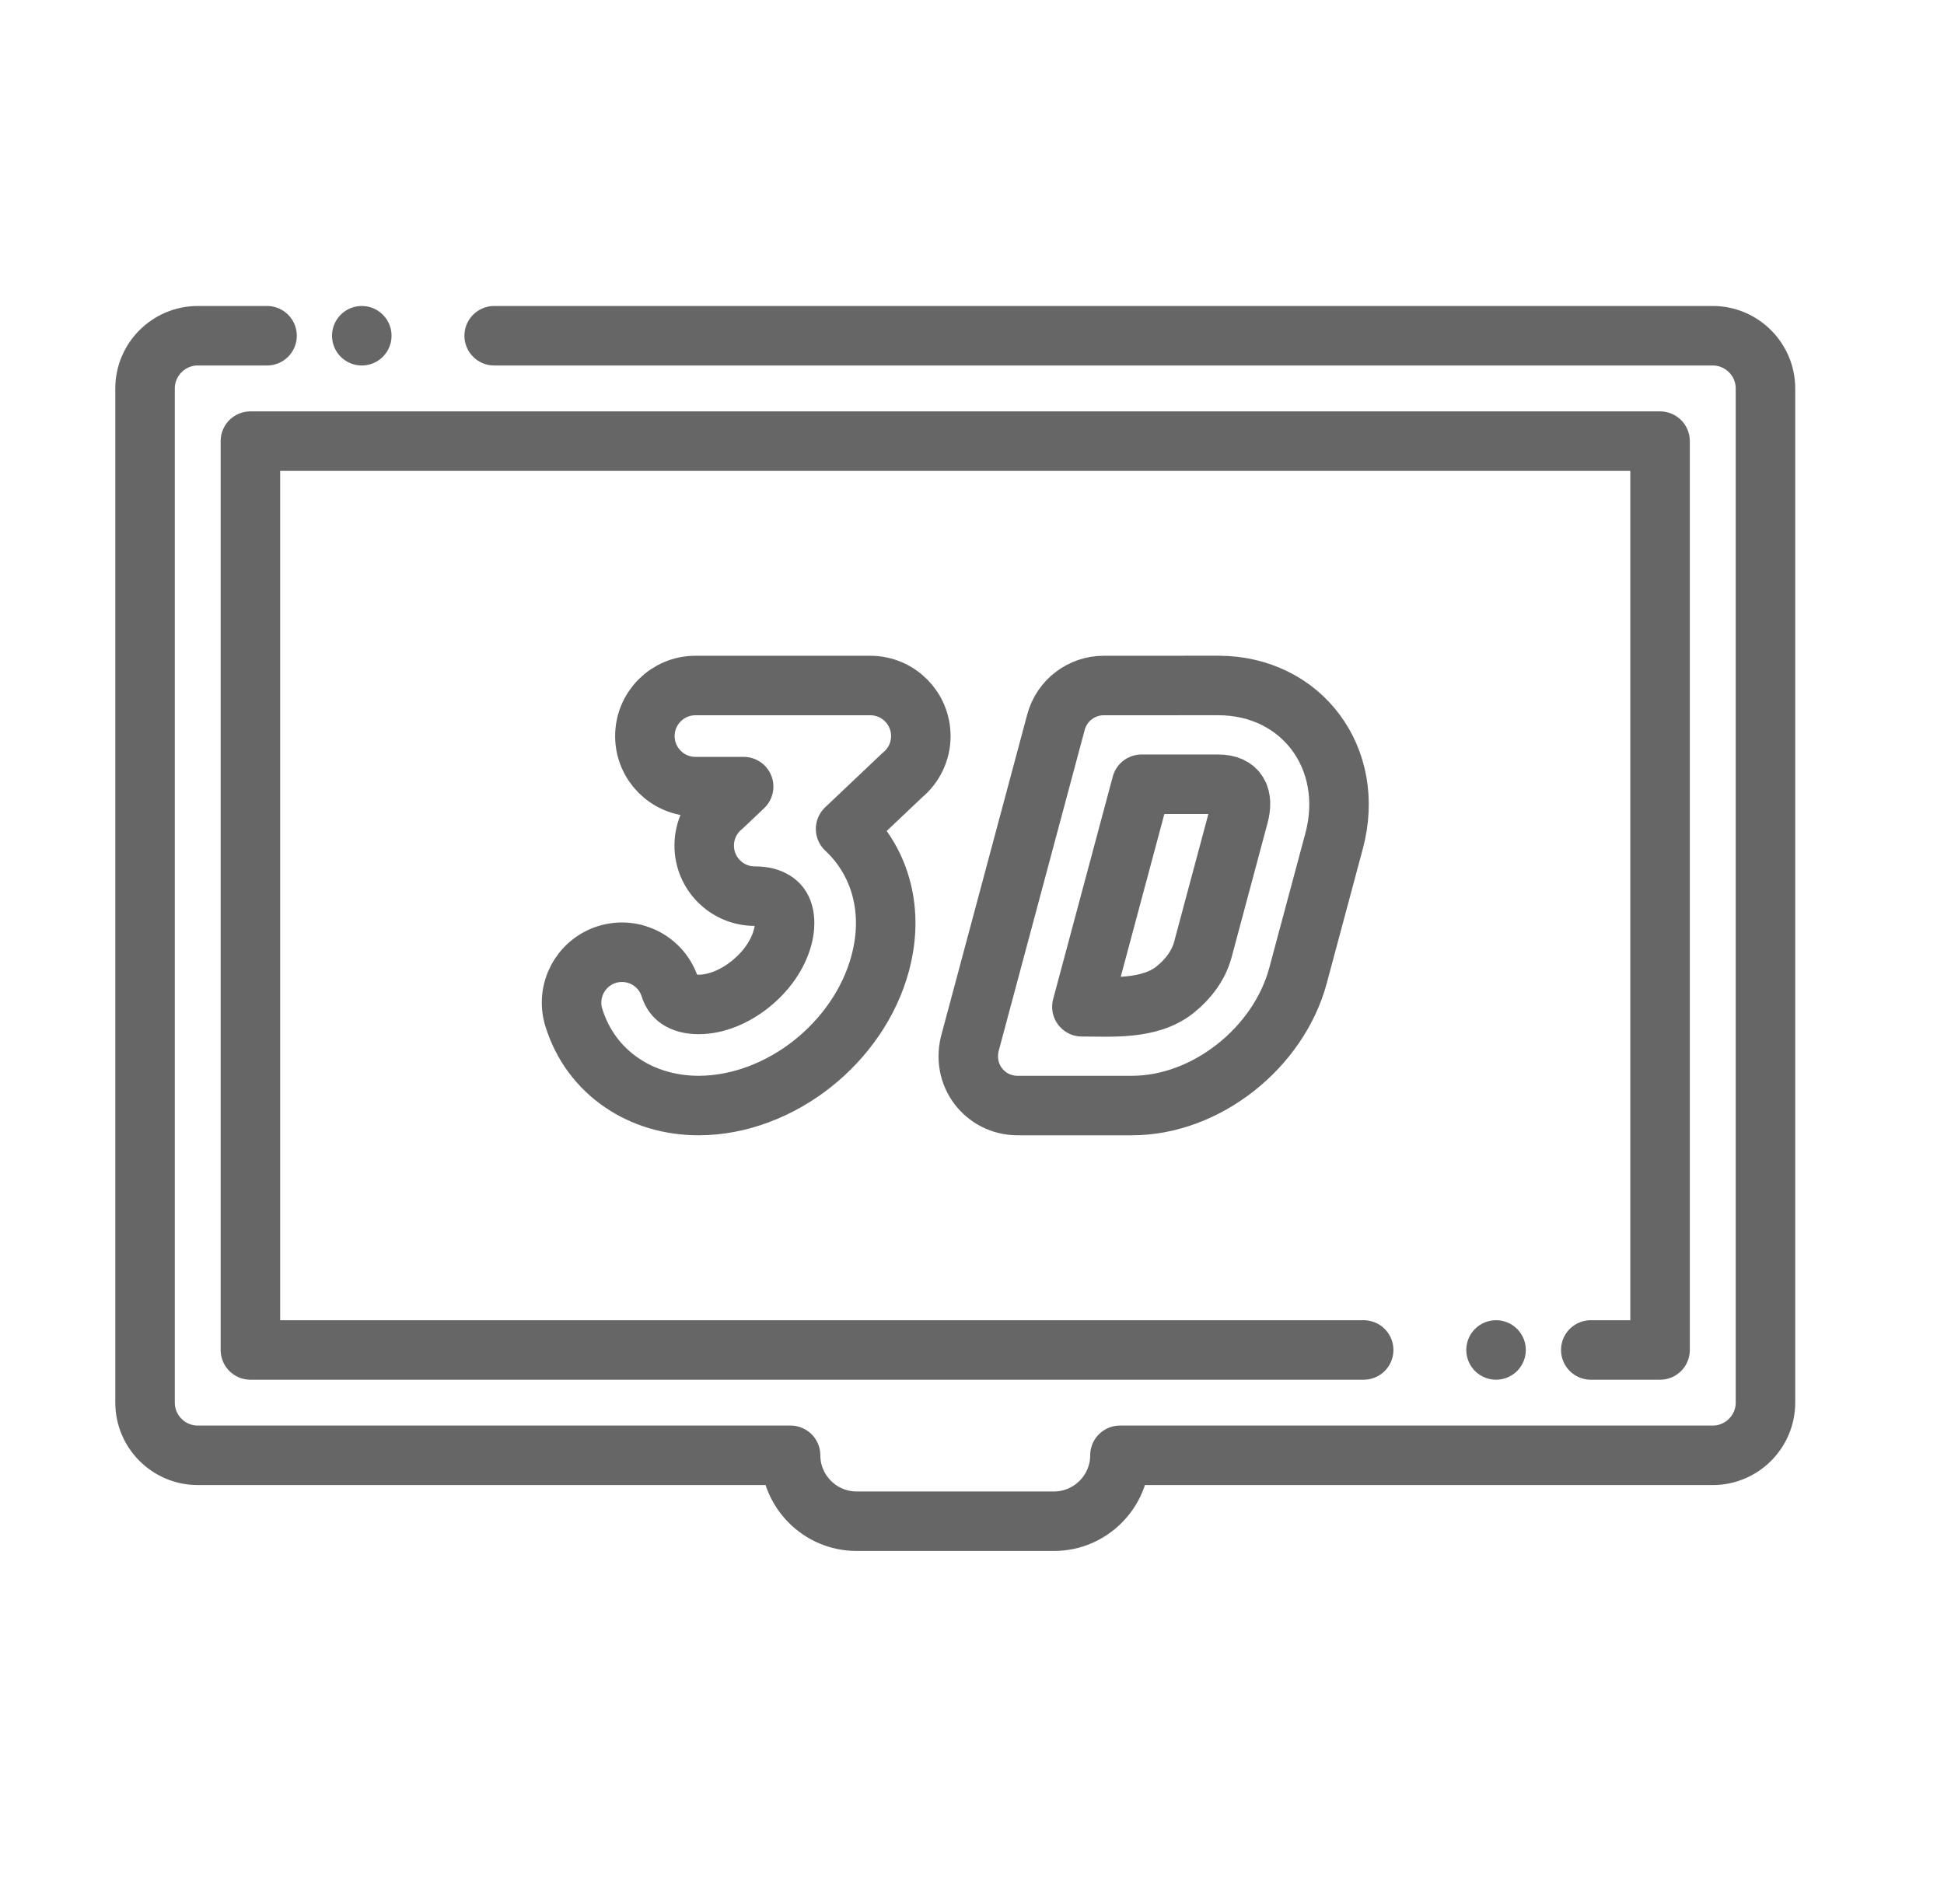
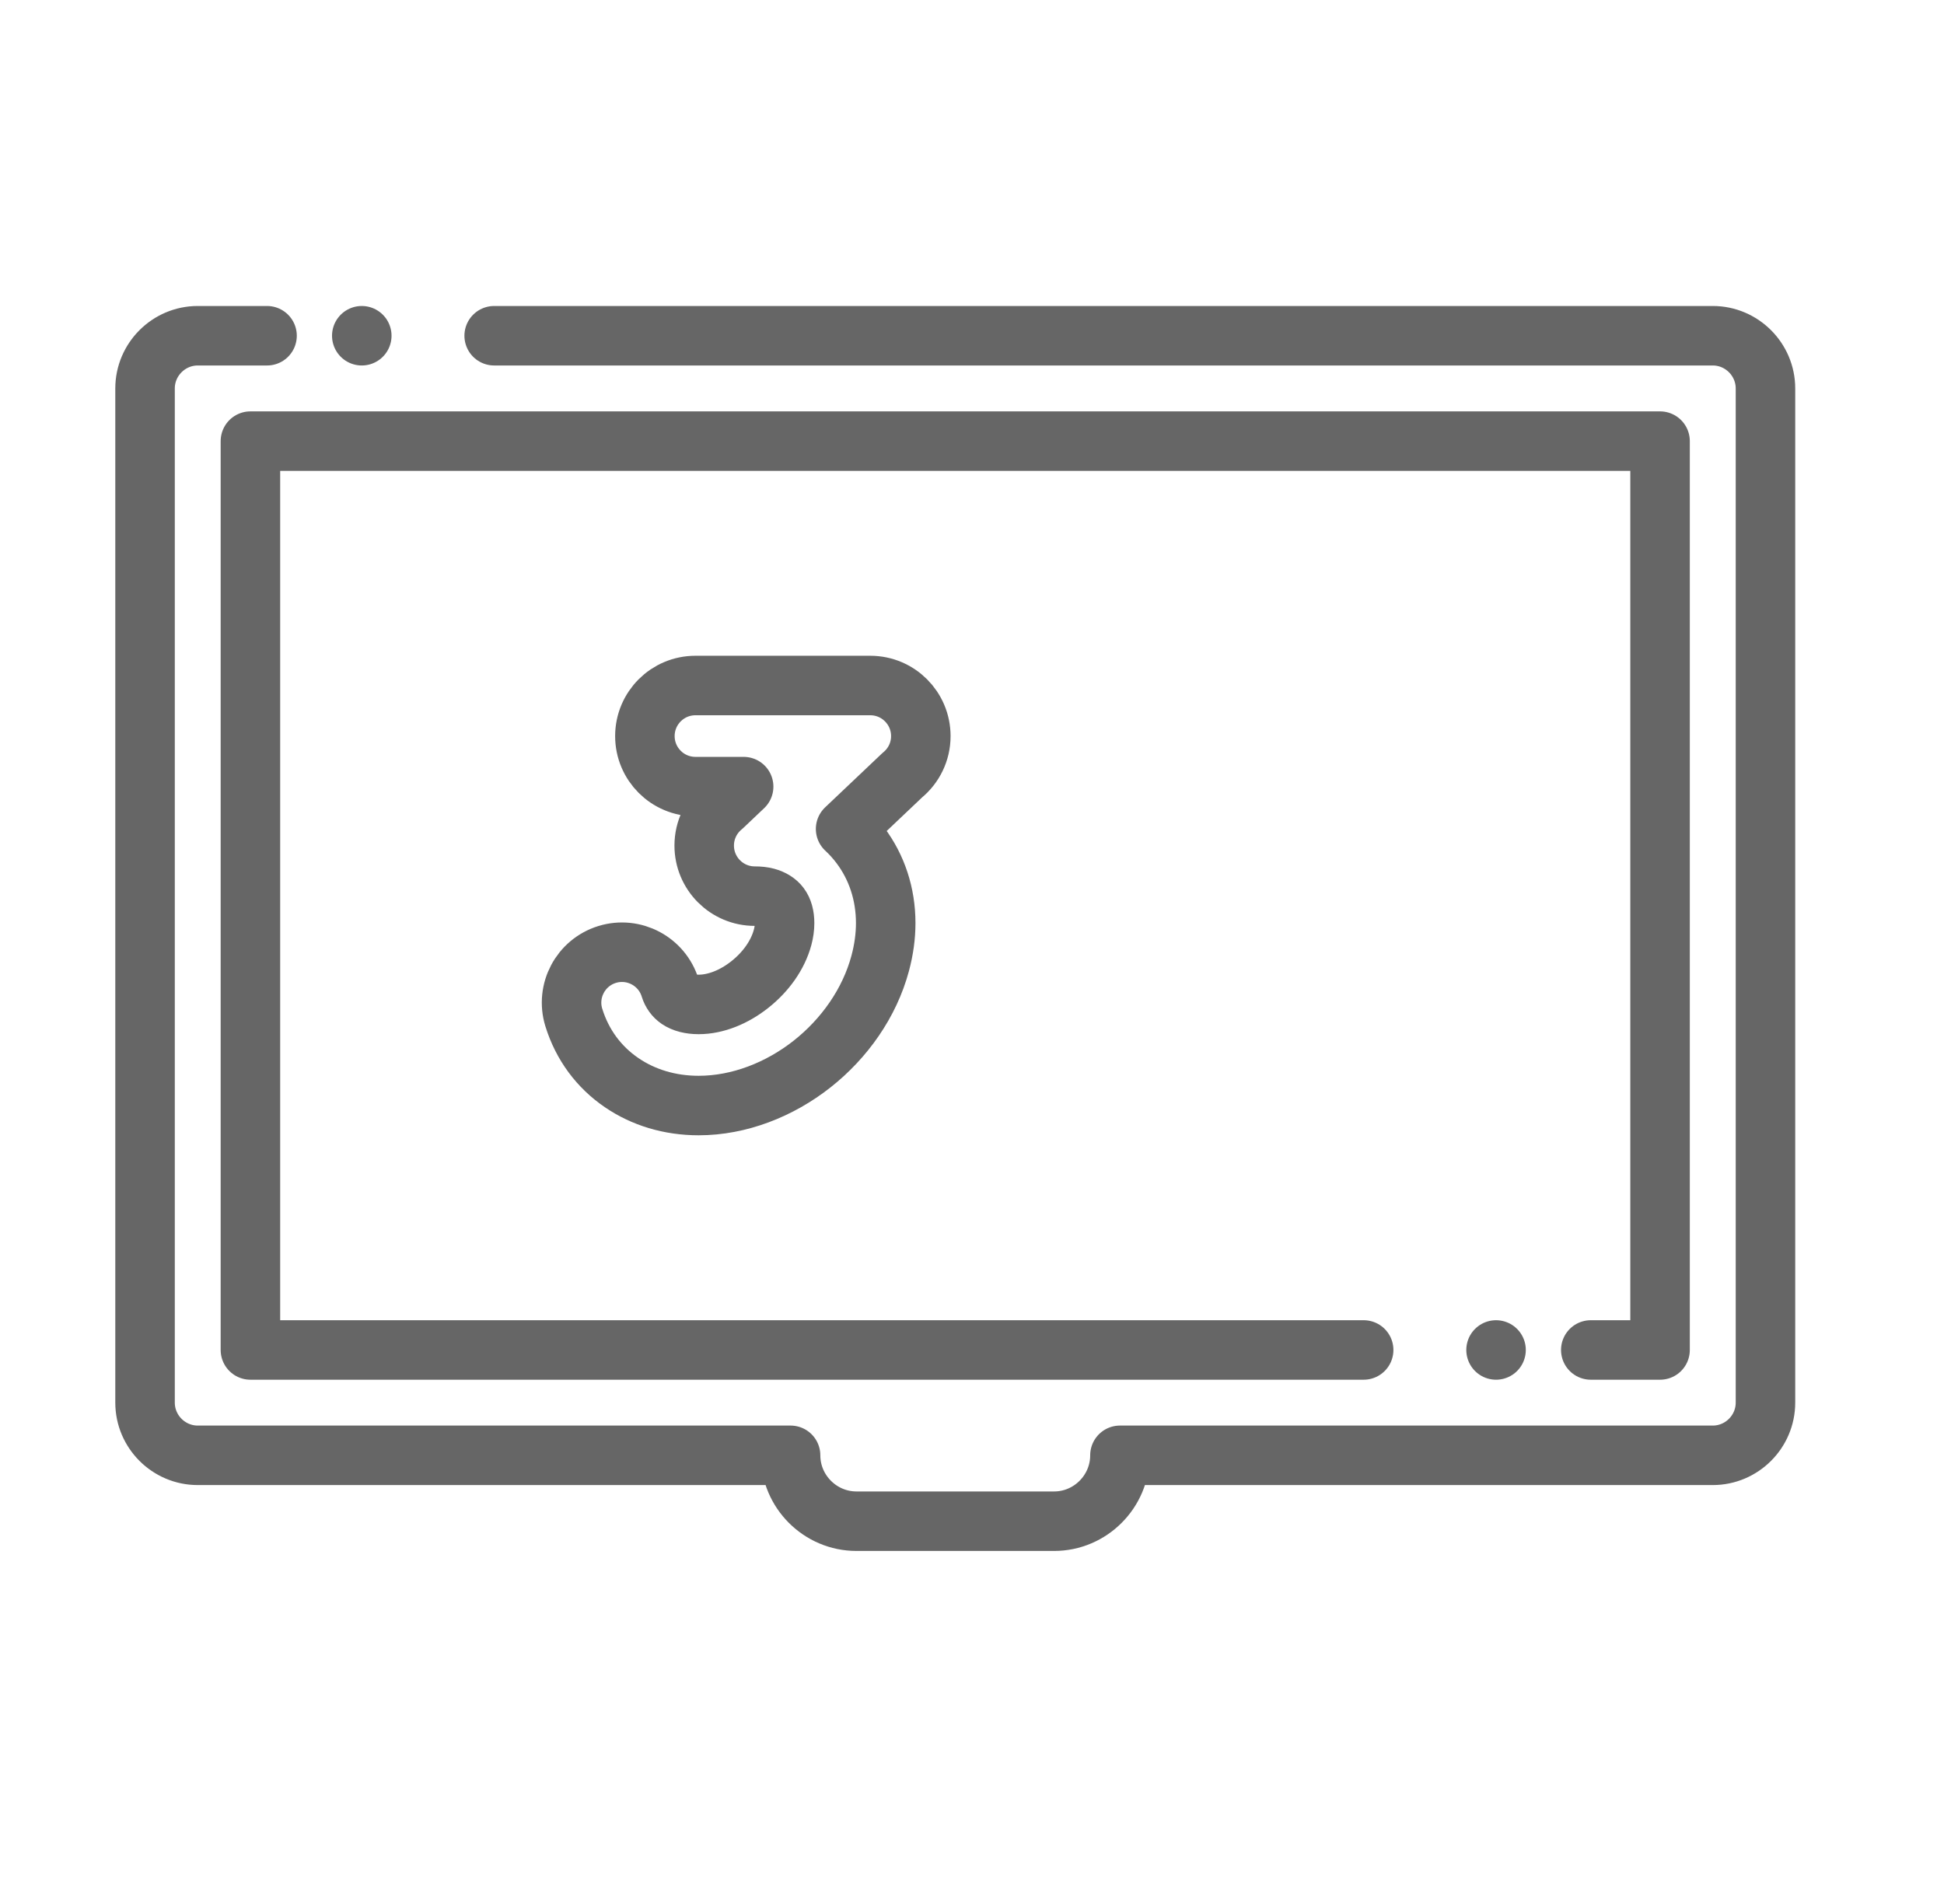
<svg xmlns="http://www.w3.org/2000/svg" width="49" height="48" viewBox="0 0 49 48" fill="none">
  <path d="M9.119 8.464H9.119M12.456 8.464H43.172C43.902 8.464 44.5 9.062 44.5 9.792V35.361C44.5 36.092 43.902 36.689 43.172 36.689H28.229C28.229 37.602 27.482 38.35 26.569 38.35H21.588C20.674 38.35 19.927 37.602 19.927 36.689H4.984C4.254 36.689 3.656 36.092 3.656 35.361V9.792C3.656 9.062 4.254 8.464 4.984 8.464H6.731" stroke="#666666" stroke-width="1.5" stroke-miterlimit="10" stroke-linecap="round" stroke-linejoin="round" />
  <path d="M37.709 34.033H37.709M34.372 34.033H6.312V11.121H41.843V34.033H40.097" stroke="#666666" stroke-width="1.5" stroke-miterlimit="10" stroke-linecap="round" stroke-linejoin="round" />
-   <path d="M30.702 19.771H28.773L27.27 25.381C27.995 25.381 28.967 25.465 29.611 24.956C29.951 24.688 30.213 24.331 30.316 23.95L31.224 20.56C31.349 20.093 31.212 19.771 30.702 19.771ZM30.702 17.281C32.813 17.28 34.183 19.125 33.627 21.202L32.718 24.592C32.232 26.408 30.409 27.871 28.531 27.871H25.648C24.837 27.871 24.207 27.105 24.465 26.238L26.617 18.205C26.766 17.649 27.269 17.282 27.819 17.282L30.702 17.281Z" stroke="#666666" stroke-width="1.5" stroke-miterlimit="10" stroke-linecap="round" stroke-linejoin="round" />
  <path d="M17.529 19.831C16.825 19.831 16.255 19.26 16.255 18.557C16.255 17.853 16.825 17.282 17.529 17.282H21.936C22.64 17.282 23.21 17.853 23.21 18.557C23.21 18.954 23.029 19.308 22.744 19.542L21.314 20.898C21.451 21.025 21.576 21.164 21.688 21.314C22.098 21.861 22.325 22.534 22.325 23.272C22.325 23.596 22.28 23.936 22.186 24.286C21.918 25.287 21.282 26.184 20.47 26.824C19.65 27.471 18.631 27.871 17.61 27.871C16.879 27.871 16.213 27.666 15.668 27.293C15.099 26.905 14.677 26.343 14.463 25.65C14.257 24.98 14.633 24.269 15.304 24.062C15.975 23.856 16.686 24.233 16.892 24.904C16.93 25.027 17.003 25.126 17.101 25.193C17.224 25.276 17.397 25.322 17.61 25.322C18.046 25.322 18.506 25.132 18.897 24.823C19.297 24.508 19.605 24.085 19.727 23.628C19.76 23.505 19.776 23.385 19.776 23.272C19.776 23.088 19.734 22.939 19.657 22.837C19.585 22.74 19.469 22.666 19.317 22.625C19.234 22.603 19.137 22.592 19.024 22.592C18.32 22.592 17.75 22.021 17.75 21.317C17.75 20.92 17.931 20.566 18.216 20.332L18.744 19.831H17.529Z" stroke="#666666" stroke-width="1.5" stroke-miterlimit="10" stroke-linecap="round" stroke-linejoin="round" />
</svg>